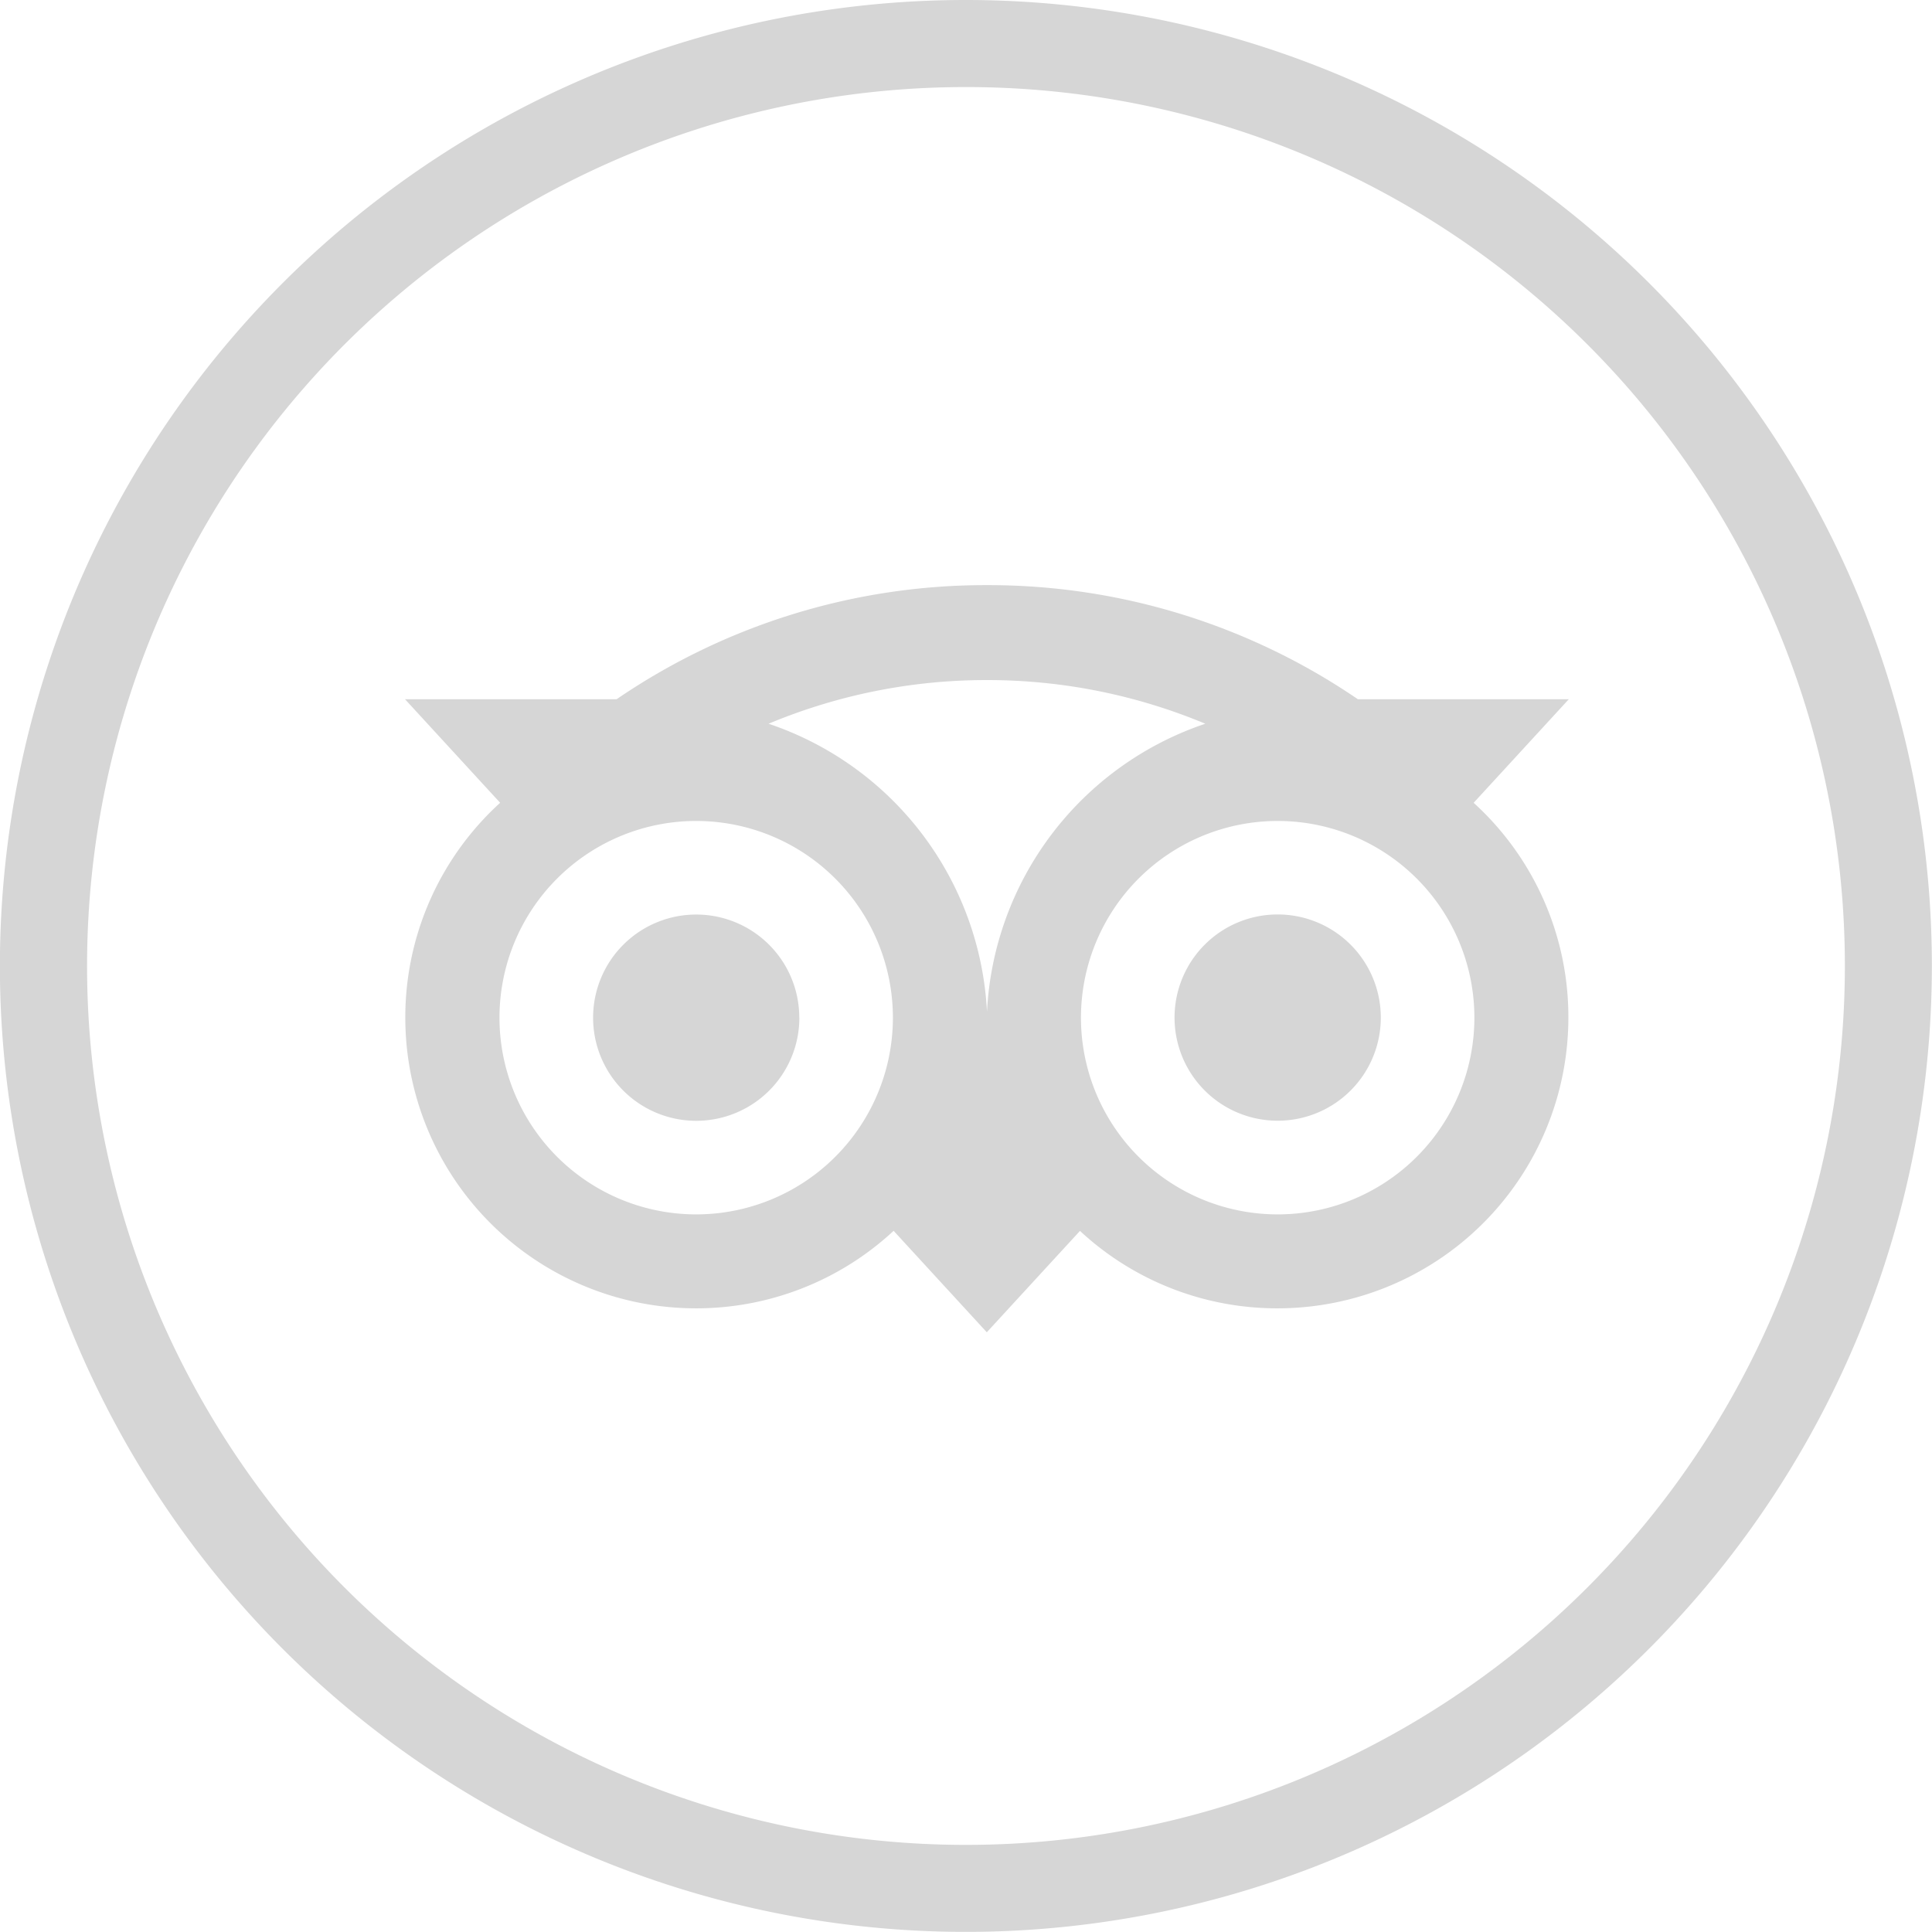
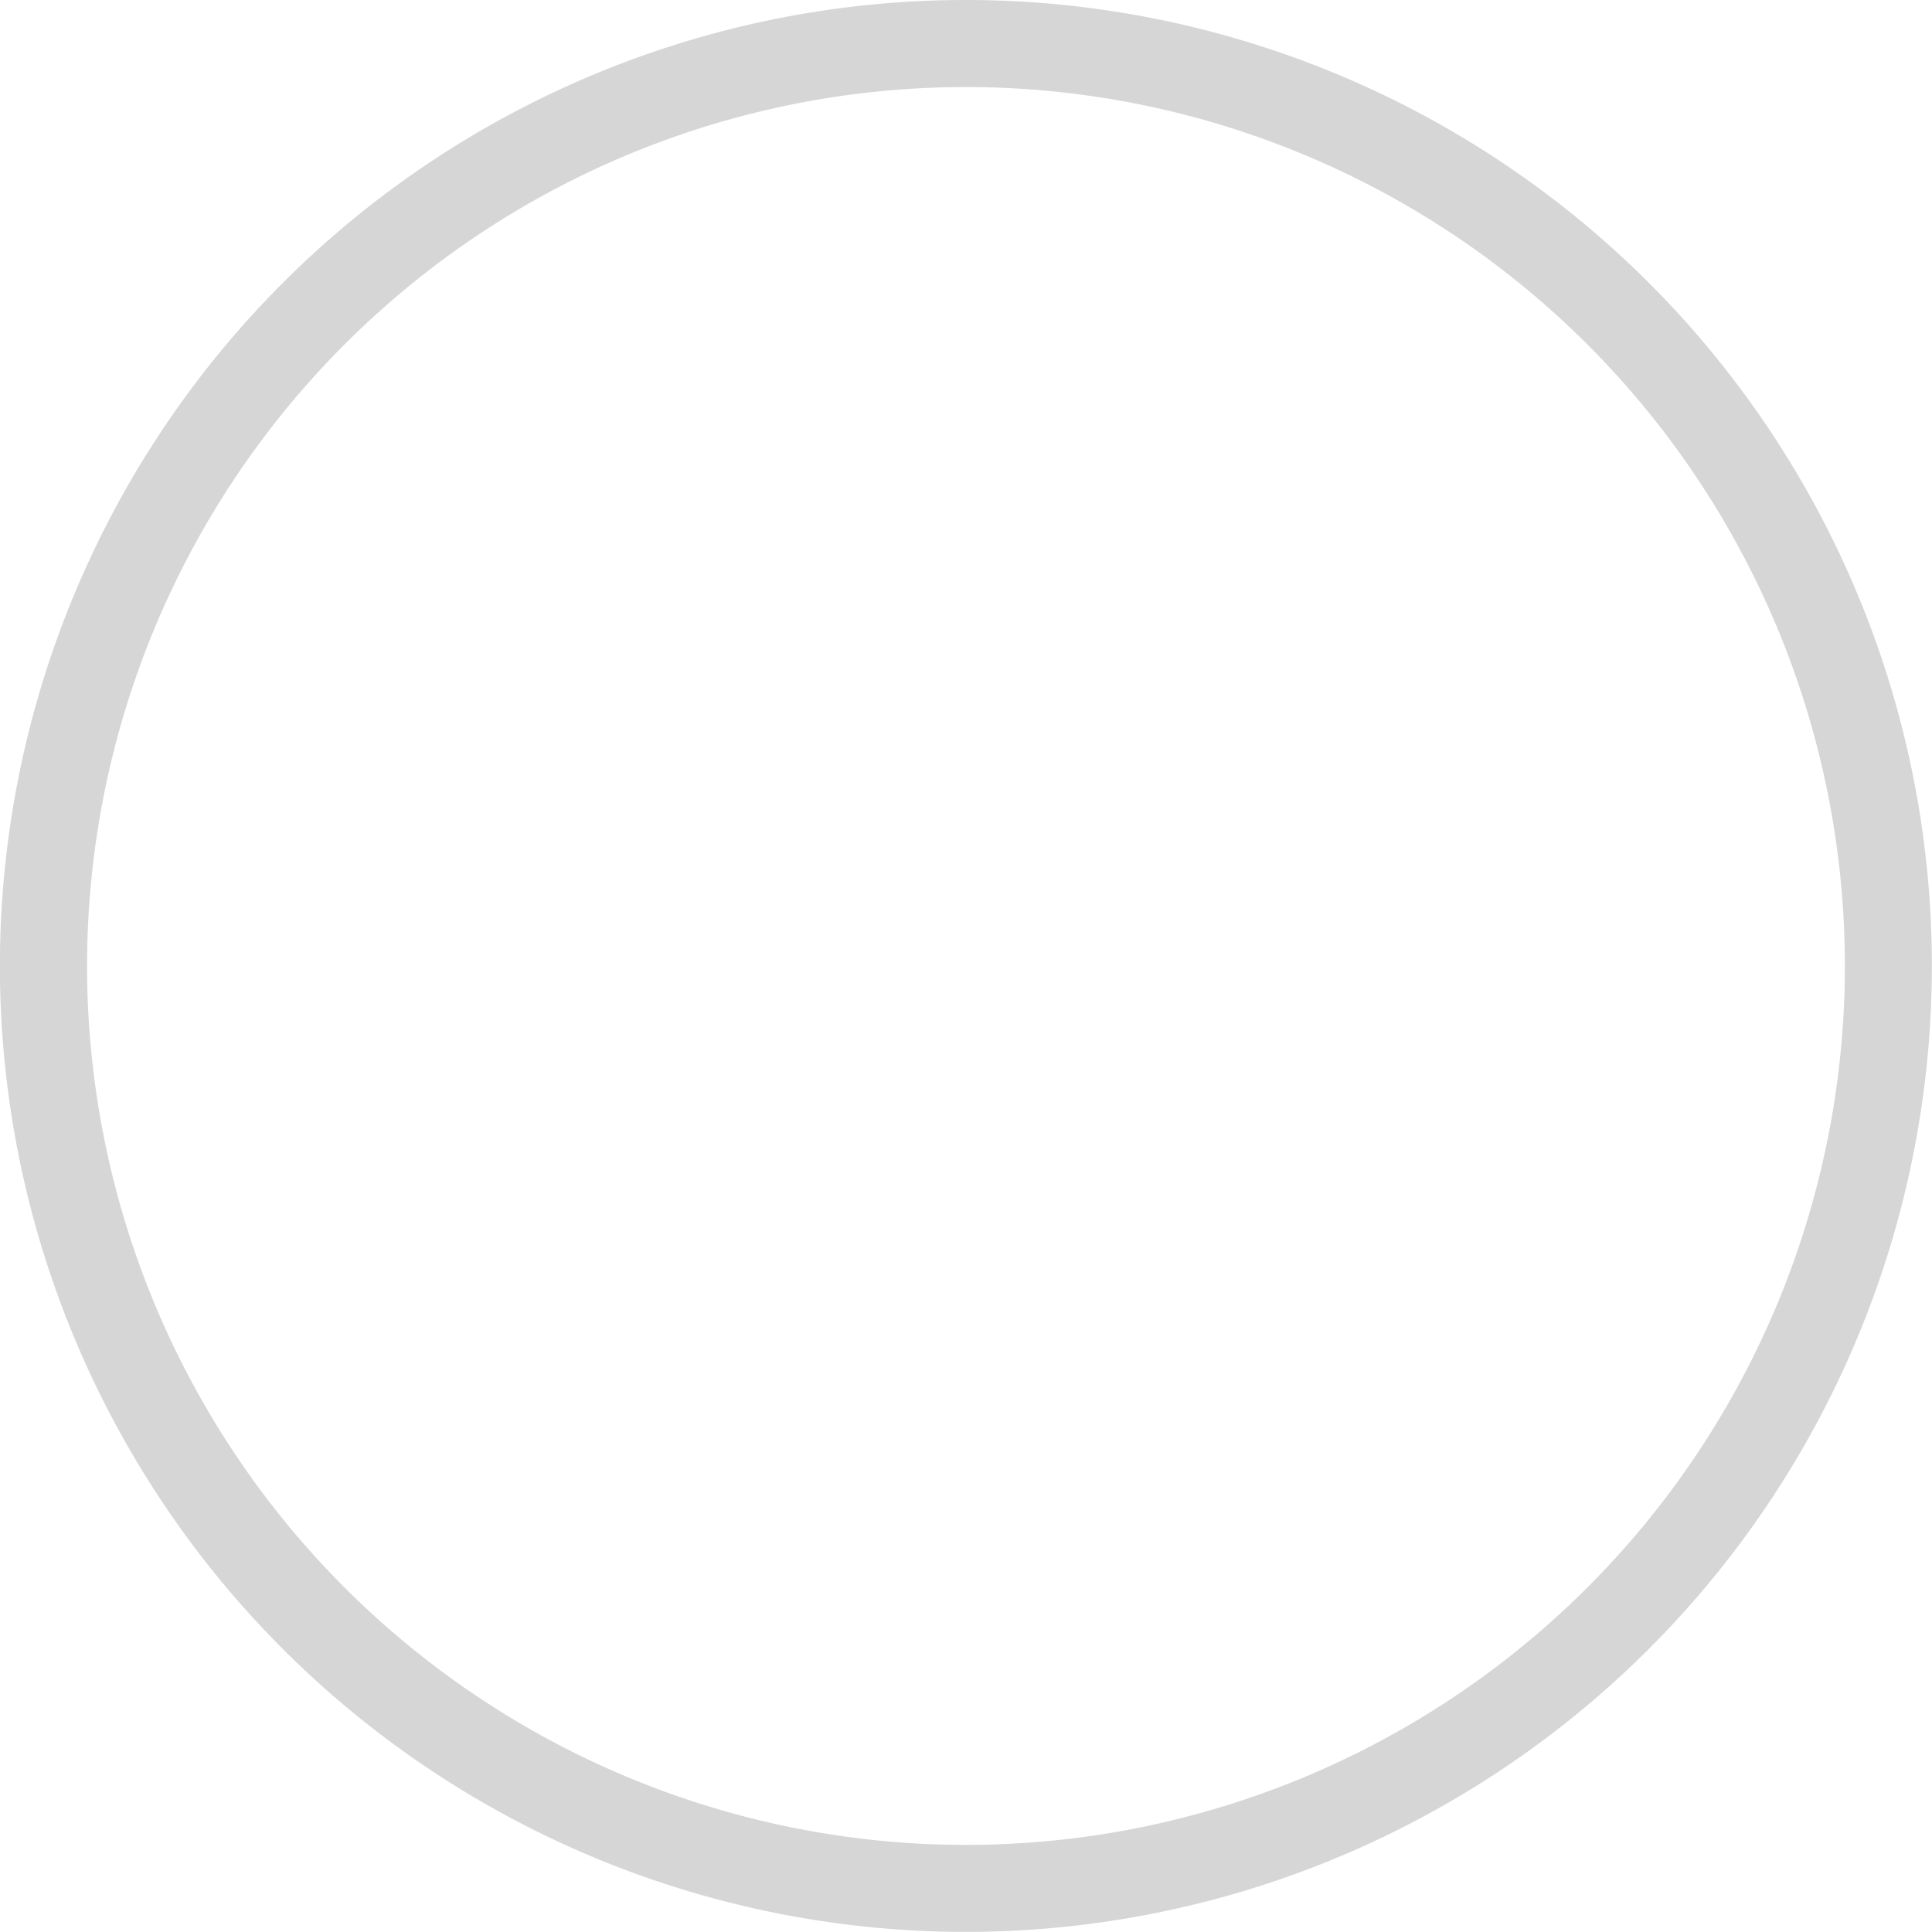
<svg xmlns="http://www.w3.org/2000/svg" width="42.92" height="42.917" viewBox="0 0 42.92 42.917">
  <g id="Group_250" data-name="Group 250" transform="translate(-1077 -10188)">
    <g id="Group_181" data-name="Group 181" transform="translate(1077 10188)">
      <path id="Path_2462" data-name="Path 2462" d="M-1433.047,236.982a21.461,21.461,0,0,1-7.8,23.992,21.456,21.456,0,0,1-25.225,0,21.455,21.455,0,0,1-7.794-23.992,21.455,21.455,0,0,1,20.406-14.827A21.462,21.462,0,0,1-1433.047,236.982Zm-20.41-12.893a19.522,19.522,0,0,0-18.567,13.491,19.522,19.522,0,0,0,7.091,21.83,19.523,19.523,0,0,0,22.954,0,19.526,19.526,0,0,0,7.093-21.83A19.527,19.527,0,0,0-1453.457,224.089Z" transform="translate(1474.915 -222.155)" fill="#d6d6d6" />
    </g>
-     <path id="Path_2553" data-name="Path 2553" d="M-518.309,253.537l2.113-2.3h-4.685a14.545,14.545,0,0,0-8.242-2.535,14.511,14.511,0,0,0-8.226,2.535h-4.7l2.113,2.3a6.444,6.444,0,0,0-2.107,4.773,6.458,6.458,0,0,0,6.458,6.458,6.438,6.438,0,0,0,4.39-1.722l2.07,2.254,2.07-2.252a6.432,6.432,0,0,0,4.388,1.72,6.461,6.461,0,0,0,6.462-6.458,6.43,6.43,0,0,0-2.105-4.773Zm-17.272,9.144a4.37,4.37,0,0,1-4.37-4.37,4.37,4.37,0,0,1,4.37-4.37,4.37,4.37,0,0,1,4.37,4.37A4.37,4.37,0,0,1-535.582,262.681Zm6.46-4.5a7.131,7.131,0,0,0-4.852-6.4,12.542,12.542,0,0,1,4.85-.97,12.553,12.553,0,0,1,4.852.97,7.133,7.133,0,0,0-4.85,6.4Zm6.458,4.5a4.37,4.37,0,0,1-4.37-4.37,4.37,4.37,0,0,1,4.37-4.37,4.37,4.37,0,0,1,4.37,4.37A4.37,4.37,0,0,1-522.664,262.681Zm0-6.663a2.29,2.29,0,0,0-2.291,2.291,2.29,2.29,0,0,0,2.291,2.291,2.29,2.29,0,0,0,2.291-2.291,2.291,2.291,0,0,0-2.291-2.291Zm-10.626,2.293a2.29,2.29,0,0,1-2.291,2.291,2.29,2.29,0,0,1-2.291-2.291,2.29,2.29,0,0,1,2.291-2.291A2.289,2.289,0,0,1-533.291,258.31Z" transform="translate(1628.047 9952.297)" fill="#d6d6d6" />
  </g>
</svg>